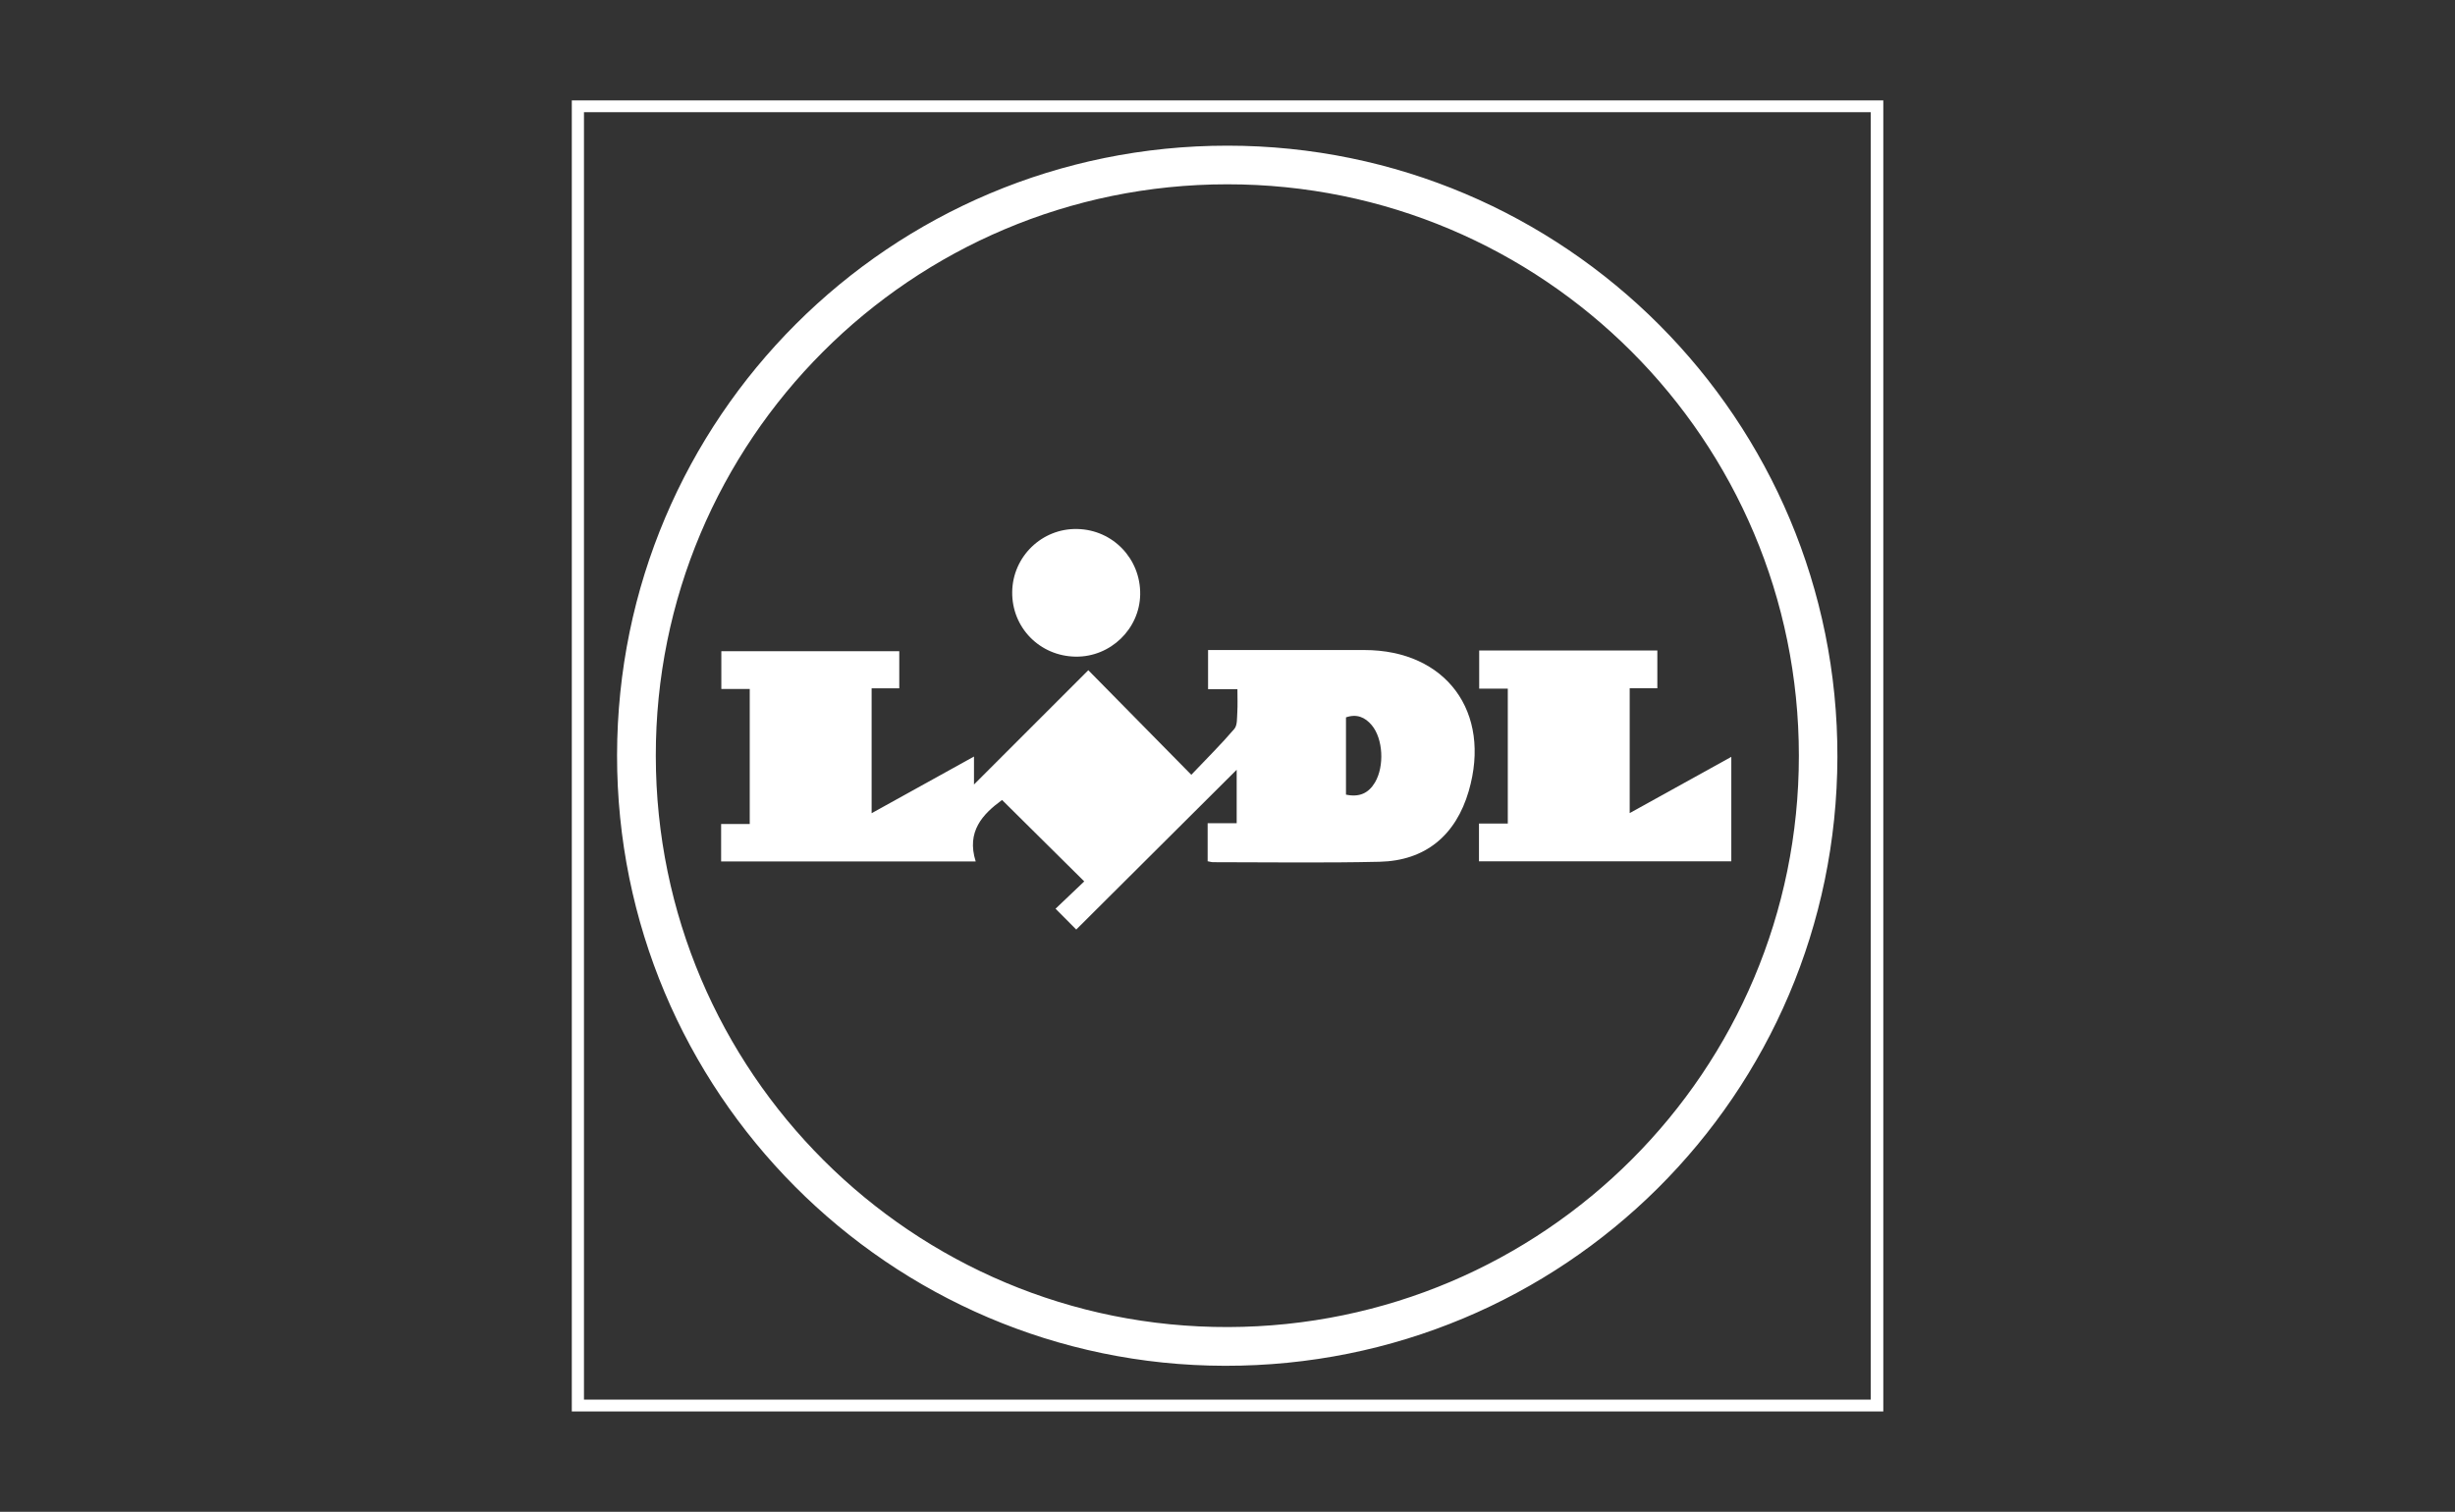
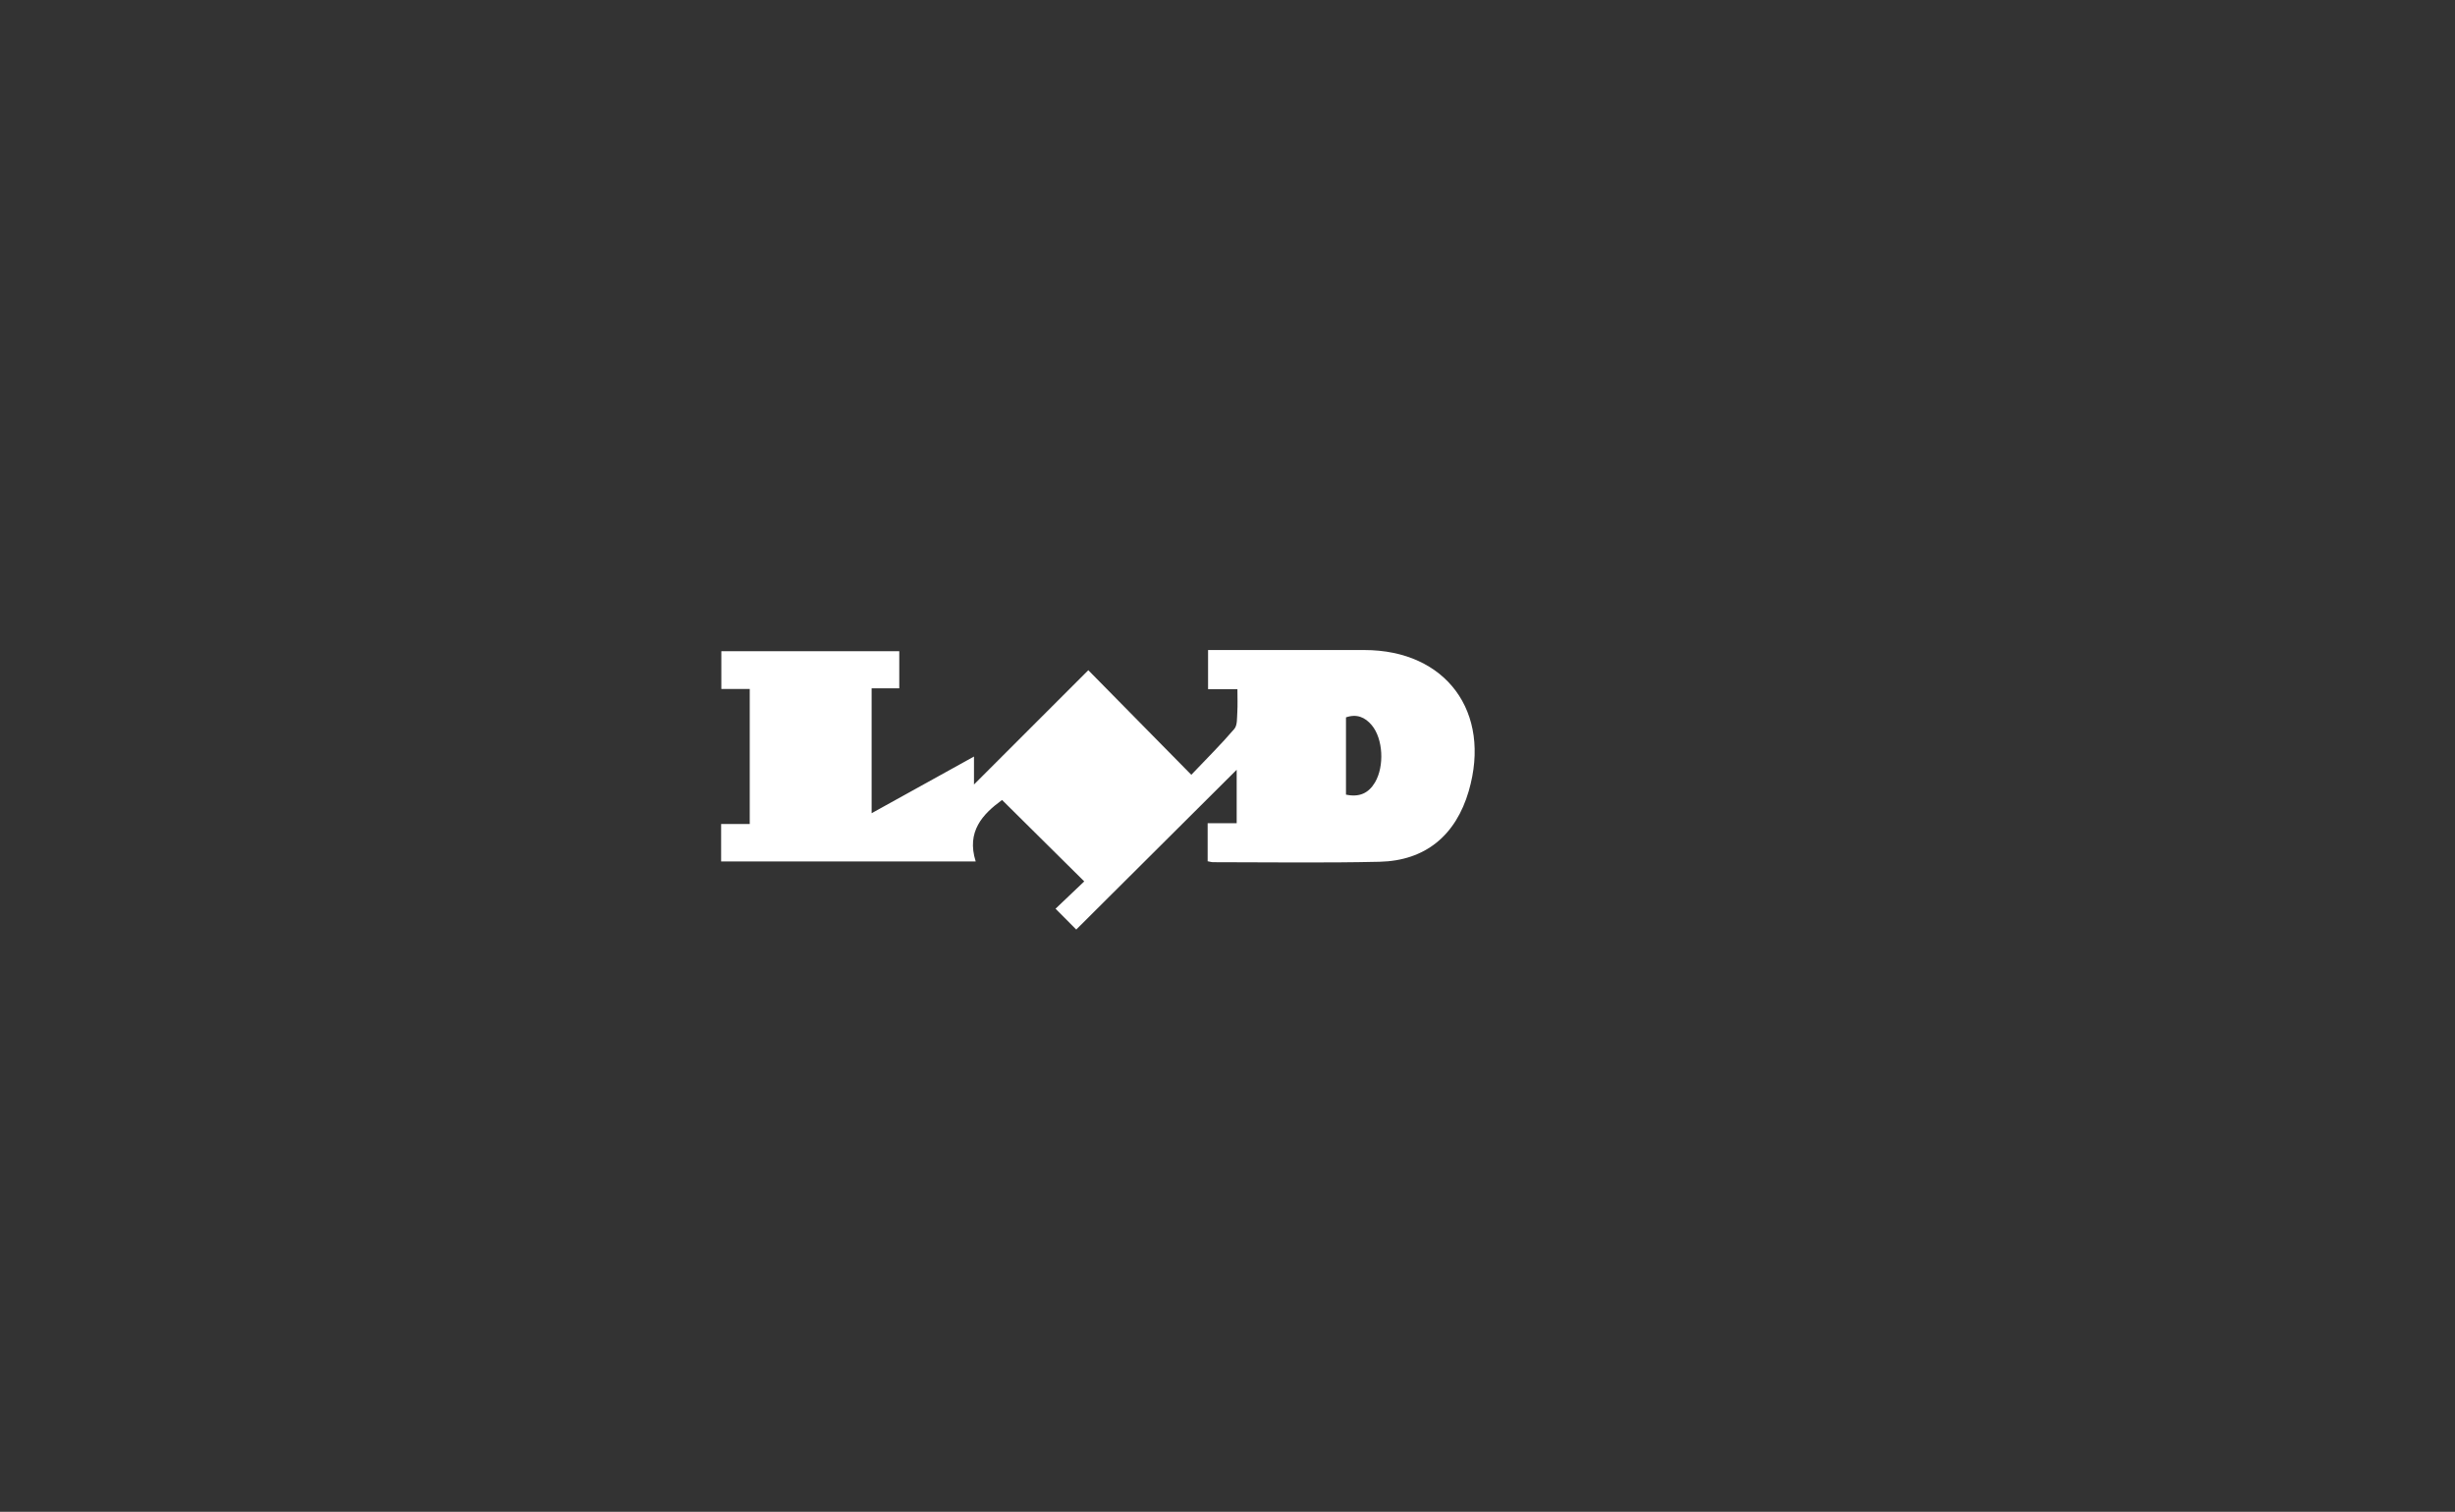
<svg xmlns="http://www.w3.org/2000/svg" id="Layer_2" viewBox="0 0 230 141.66">
  <rect x="0" y="0" width="230" height="141.66" fill="#333333" stroke="none" />
  <defs>
    <style>.cls-1{fill:#fff;stroke-width:0px;}</style>
  </defs>
  <g id="cr3nzs">
-     <path class="cls-1" d="m176.43,132.26H53.57V9.41h122.87v122.85Zm-1.17-1.11V10.51H54.71v120.64h120.56Z" />
-     <path class="cls-1" d="m57.81,70.76c.04-31.59,25.6-57.12,57.19-57.11,31.61.01,57.21,25.67,57.14,57.29-.07,31.63-25.67,57.09-57.38,57.04-31.47-.05-56.98-25.69-56.95-57.22Zm3.63.1c.04,29.61,24.06,53.57,53.62,53.49,29.58-.08,53.47-23.99,53.47-53.53,0-29.6-23.97-53.57-53.56-53.55-29.6.01-53.57,24.01-53.53,53.58Z" />
    <path class="cls-1" d="m113.14,80.68v-3.54h2.72v-5.01c-4.96,4.94-9.97,9.93-15.03,14.97-.76-.77-1.32-1.33-1.94-1.95.94-.89,1.85-1.76,2.69-2.56-2.66-2.63-5.17-5.12-7.7-7.63-1.81,1.32-3.36,2.95-2.47,5.76h-23.85v-3.51h2.68v-12.65h-2.66v-3.54h16.67v3.48h-2.59v11.7c3.19-1.77,6.28-3.48,9.59-5.31v2.62c3.63-3.63,7.15-7.15,10.71-10.71,3.27,3.32,6.37,6.47,9.65,9.8,1.49-1.57,2.82-2.88,4.03-4.3.3-.35.24-1.04.28-1.57.04-.67.01-1.35.01-2.15h-2.75v-3.67c.47,0,.89,0,1.32,0,4.44,0,8.88,0,13.32,0,7.65,0,11.94,5.8,9.78,13.22-1.21,4.14-4.05,6.52-8.35,6.62-5.2.12-10.4.04-15.59.04-.15,0-.31-.05-.53-.09Zm12.96-6.22c1.27.27,2.13-.15,2.72-1.15.89-1.51.76-4.08-.3-5.35-.63-.76-1.42-1.09-2.42-.74v7.24Z" />
-     <path class="cls-1" d="m138.59,60.95h16.68v3.54h-2.59v11.7c3.2-1.77,6.28-3.48,9.52-5.27v9.79h-23.64v-3.54h2.7v-12.64h-2.68v-3.58Z" />
-     <path class="cls-1" d="m100.77,61.53c-3.36-.05-5.98-2.72-5.94-6.06.04-3.32,2.79-5.98,6.1-5.9,3.33.07,5.94,2.79,5.89,6.13-.05,3.24-2.79,5.88-6.05,5.83Z" />
  </g>
</svg>